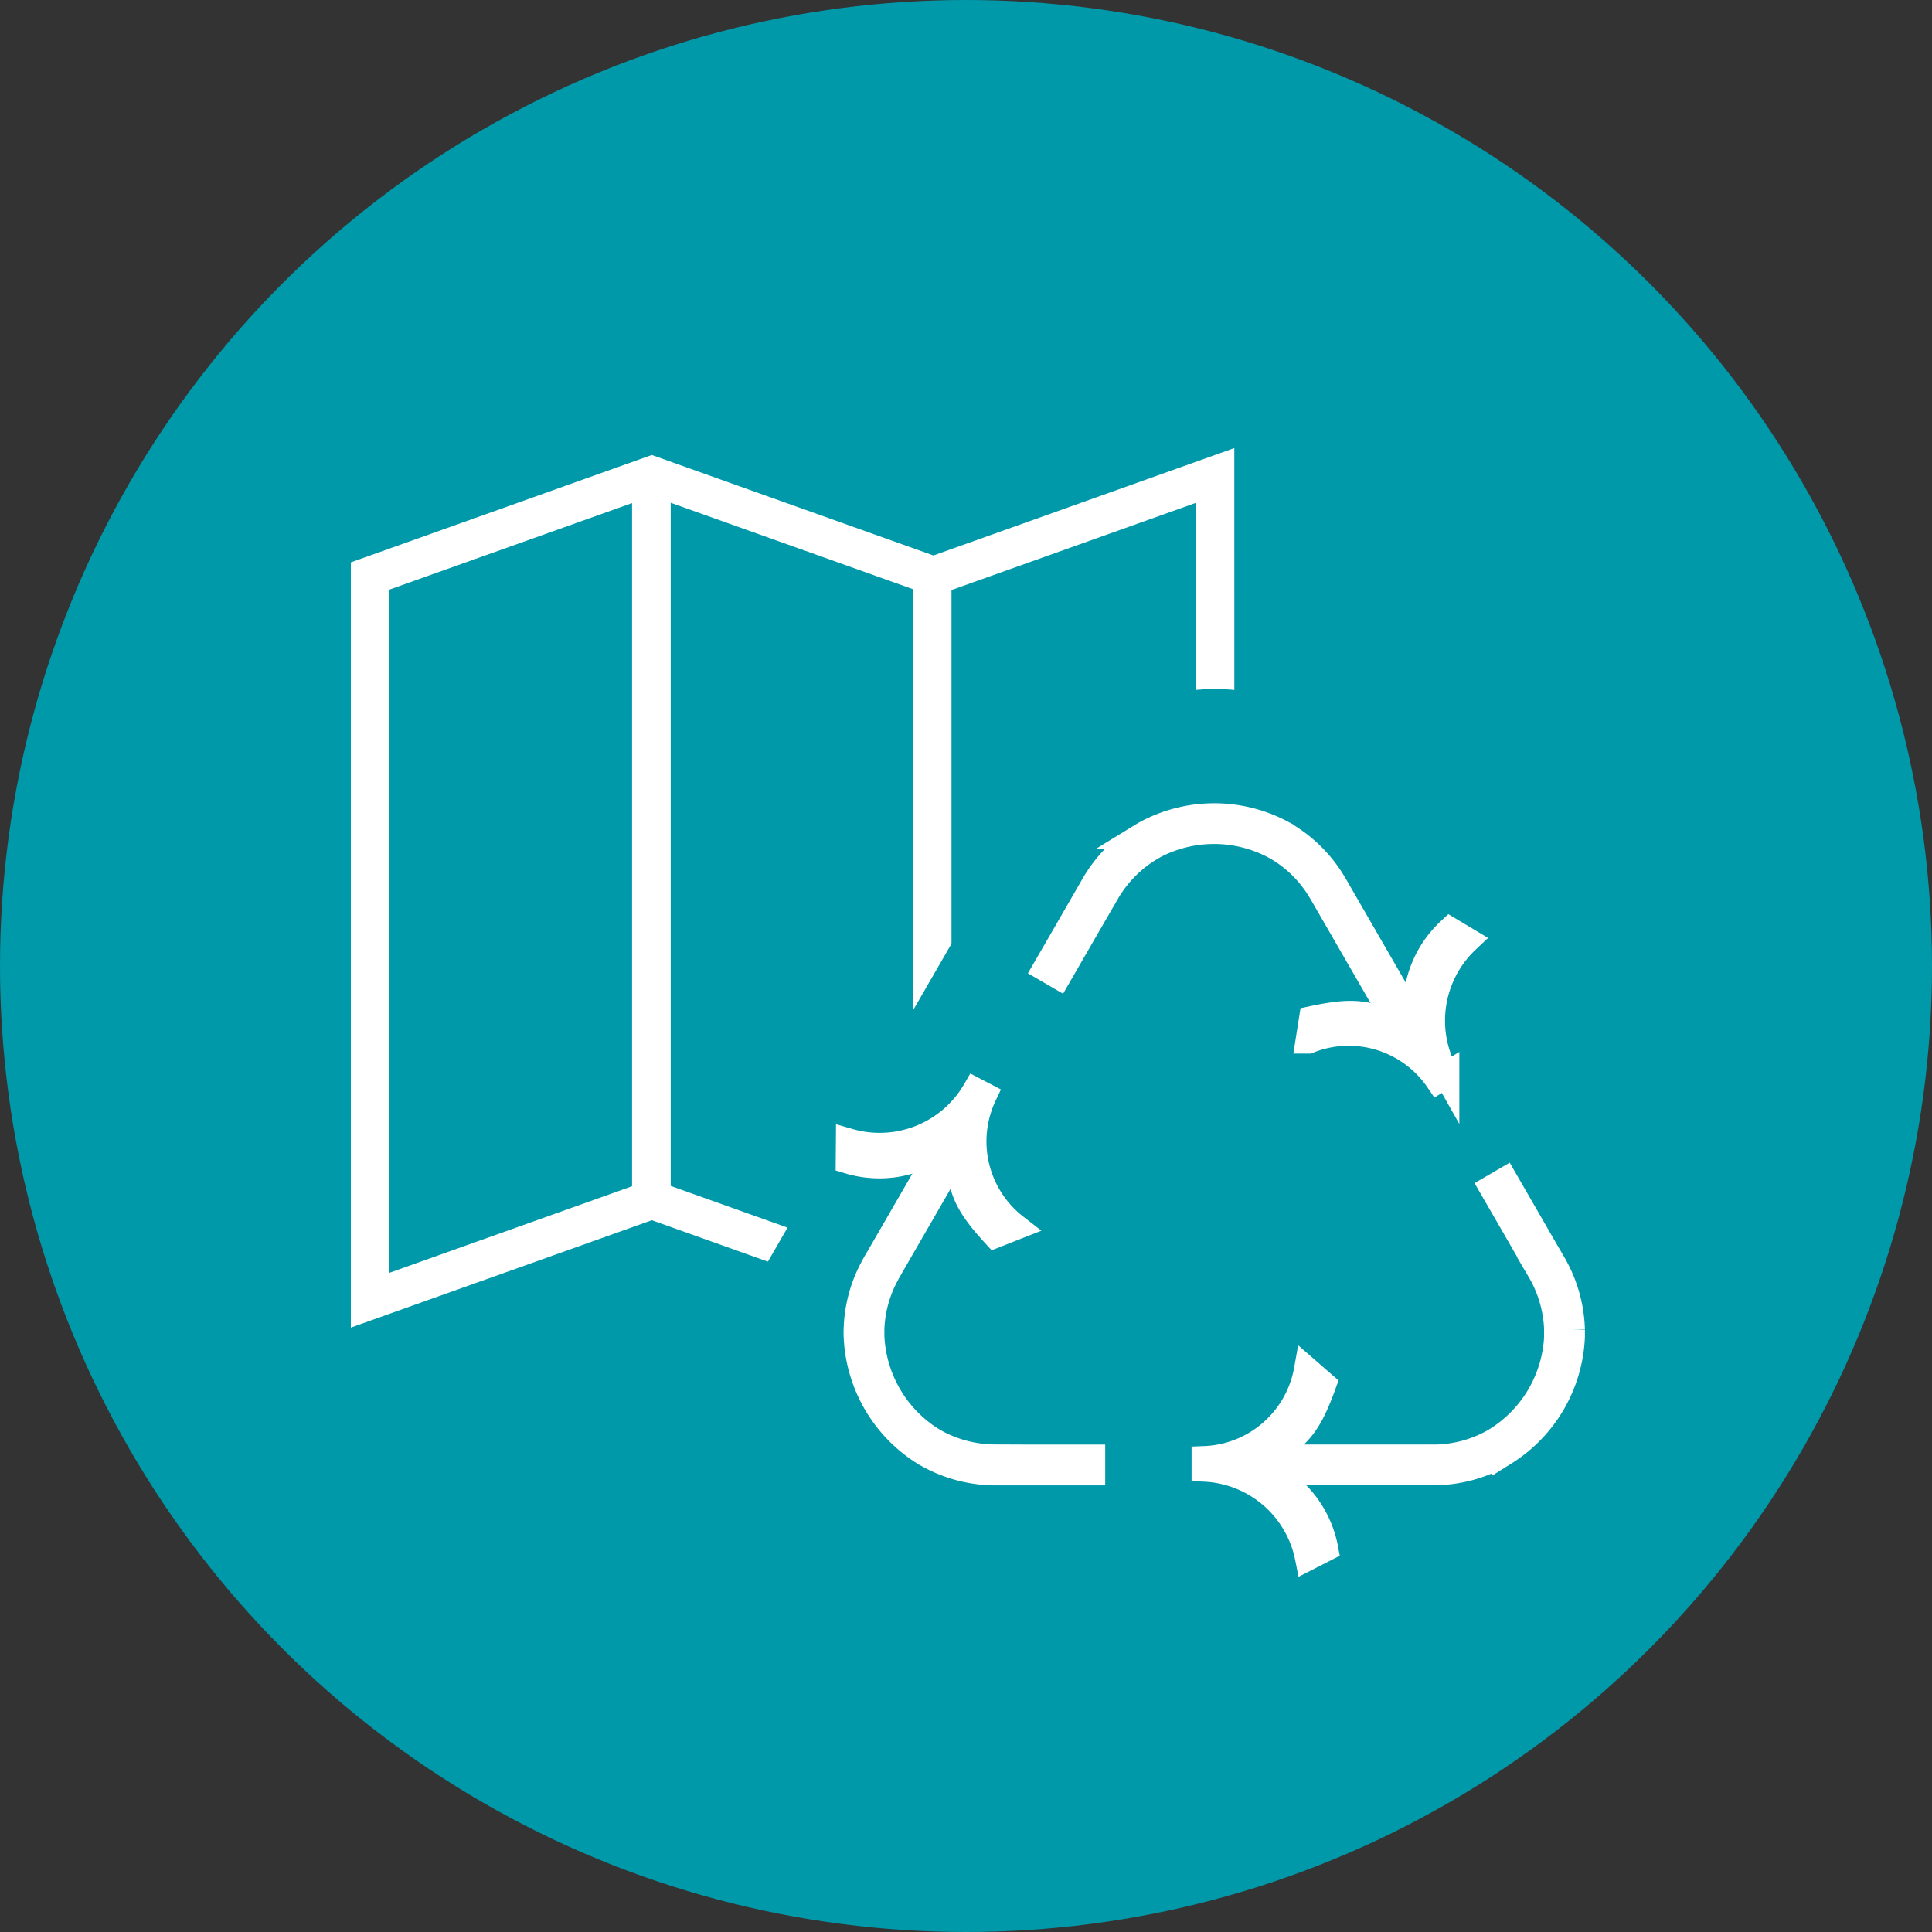
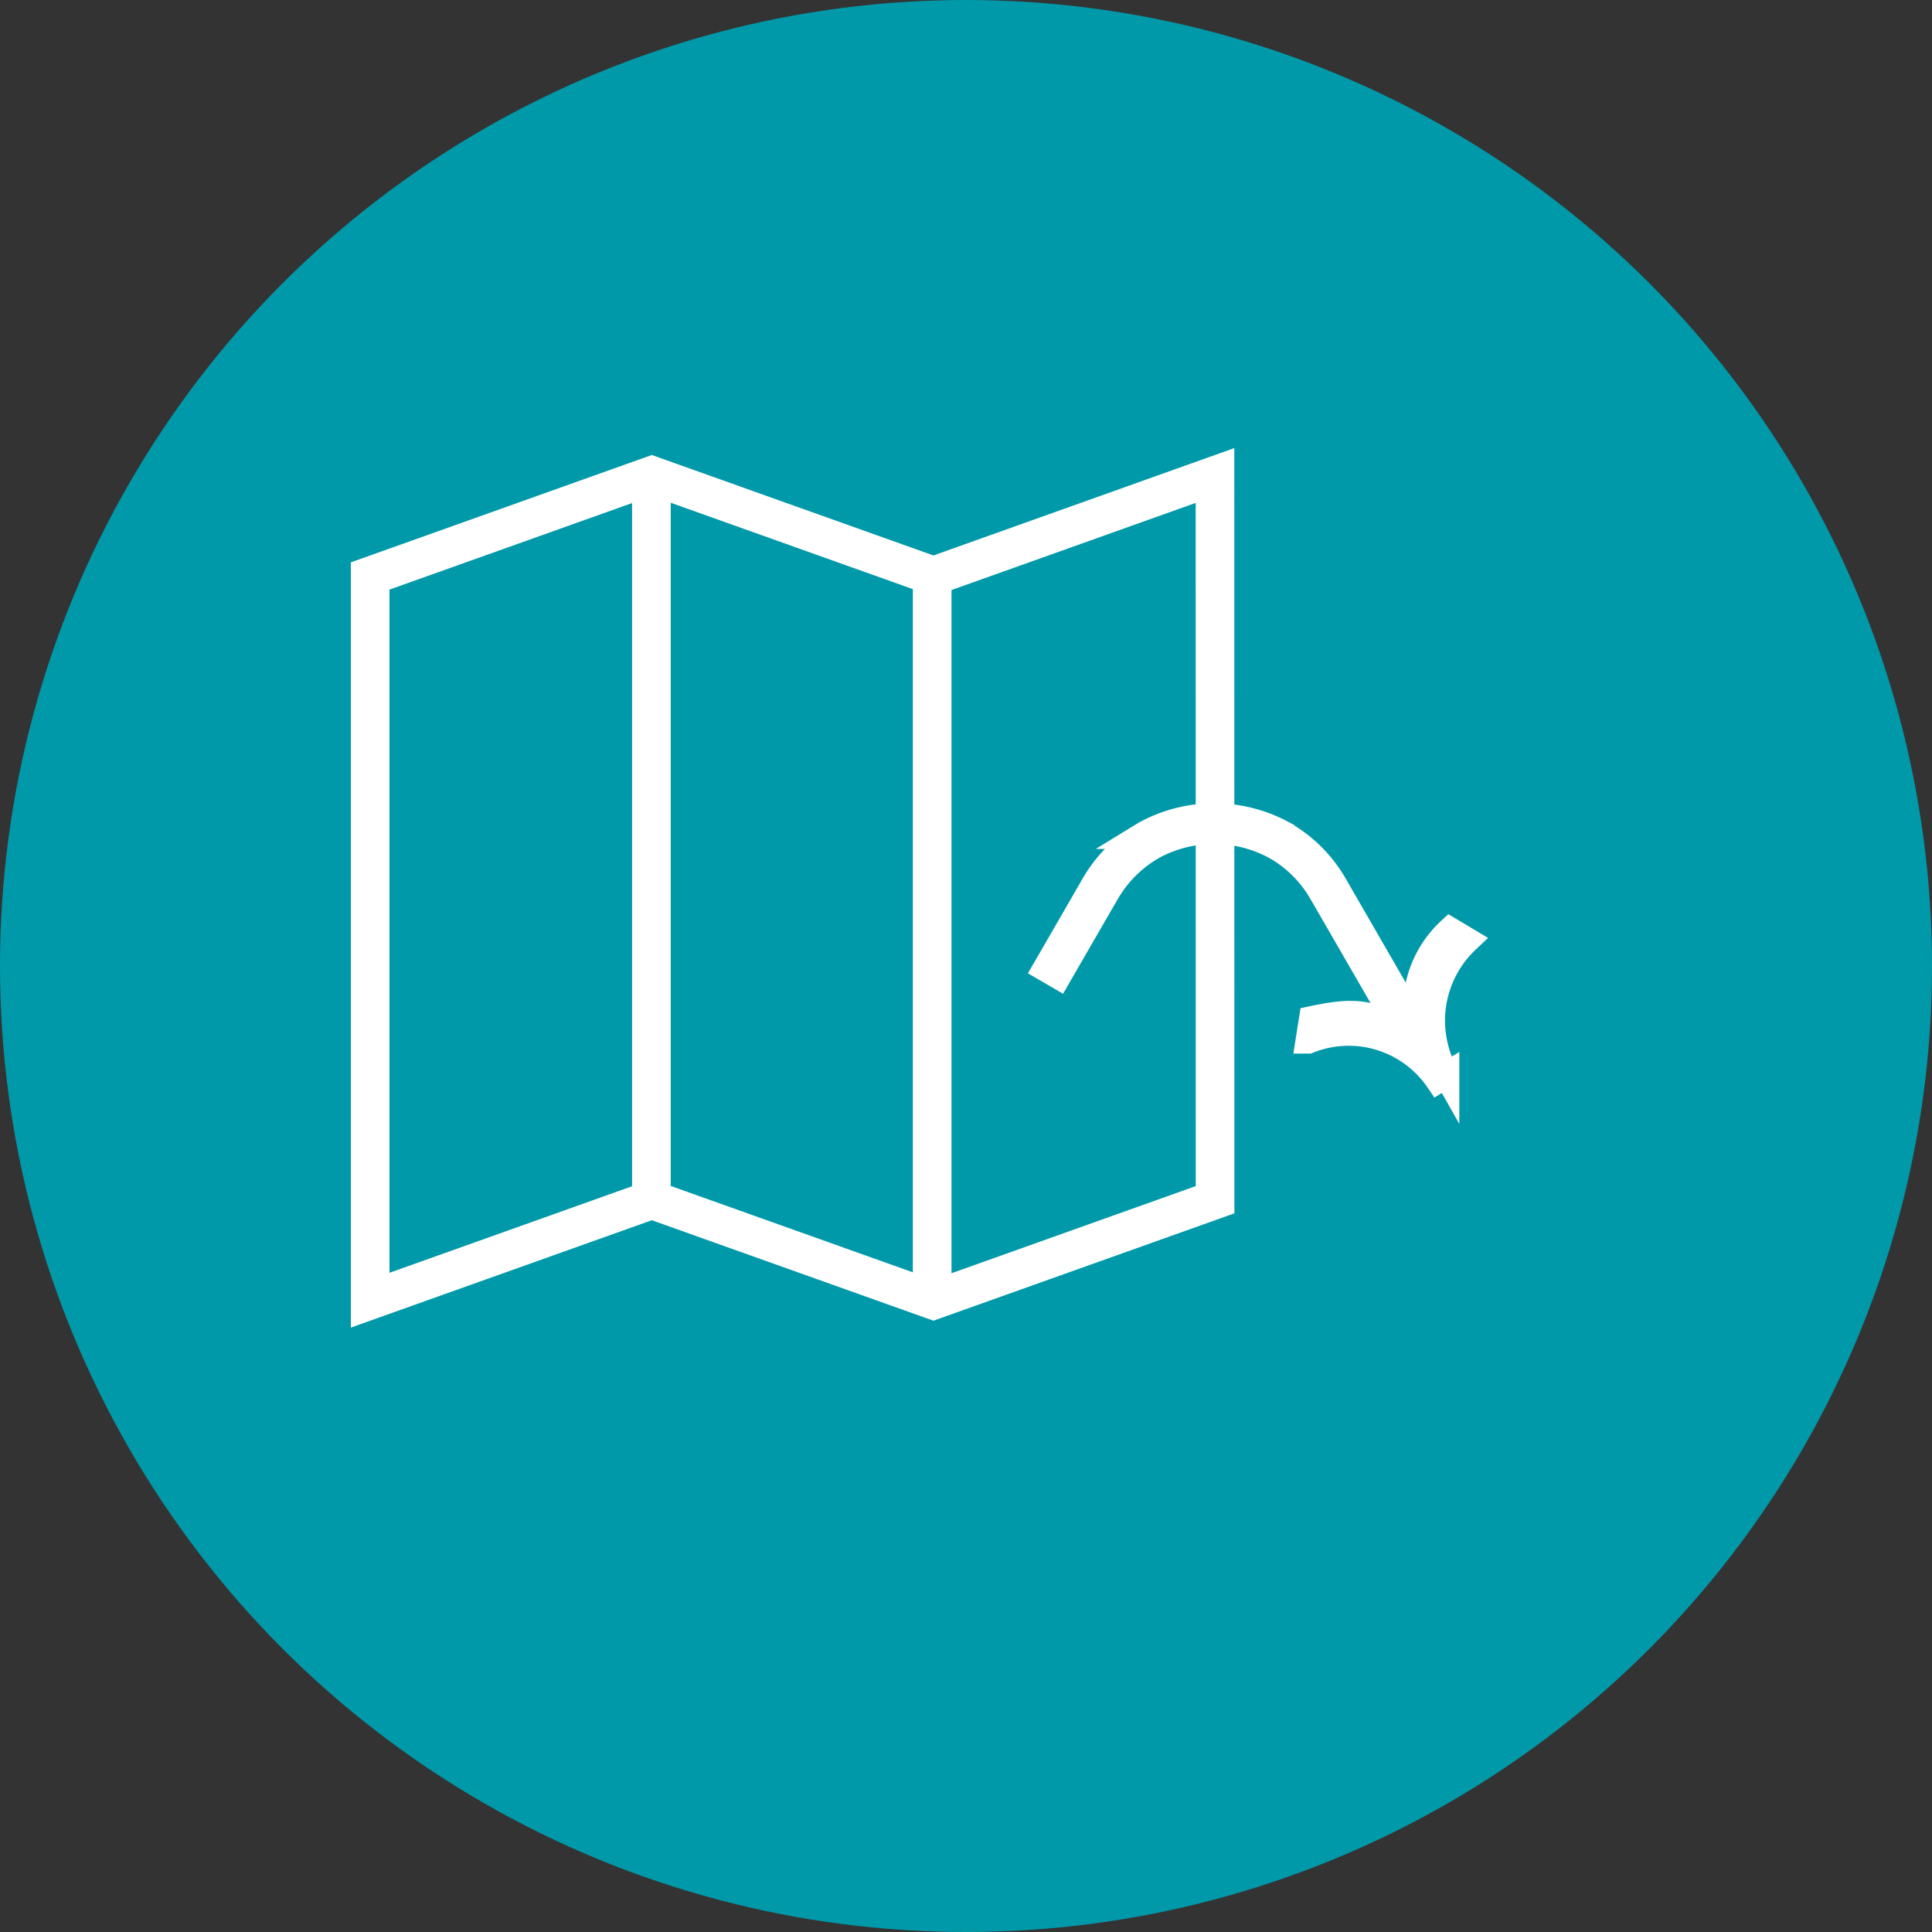
<svg xmlns="http://www.w3.org/2000/svg" width="75" height="75" viewBox="0 0 75 75">
  <rect x="0" y="0" width="75" height="75" fill="#333333" stroke="none" />
  <g id="Group_1770" data-name="Group 1770" transform="translate(-1161.001 -8064.819)">
    <circle id="Ellipse_112" data-name="Ellipse 112" cx="37.5" cy="37.5" r="37.5" transform="translate(1161.001 8064.819)" fill="#0099a9" />
    <g id="Group_1769" data-name="Group 1769" transform="translate(-3291.633 7625.811)">
      <g id="Group_1763" data-name="Group 1763" transform="translate(4467.003 457.466)">
        <path id="Path_1423" data-name="Path 1423" d="M4495.8,456.467l-10.93,3.9-10.933-3.9-10.933,3.9v28.114l10.933-3.9,10.933,3.9,10.933-3.9Z" transform="translate(-4463.003 -456.466)" fill="none" stroke="#fff" stroke-width="1.5" />
        <line id="Line_629" data-name="Line 629" y2="27.956" transform="translate(10.918 0.08)" fill="none" stroke="#fff" stroke-width="1.5" />
        <line id="Line_630" data-name="Line 630" y2="27.956" transform="translate(21.818 3.888)" fill="none" stroke="#fff" stroke-width="1.5" />
      </g>
      <g id="Group_1768" data-name="Group 1768" transform="translate(4481.166 465.753)">
-         <path id="Path_1424" data-name="Path 1424" d="M4495.234,466.525l-10.8,18.7a7.829,7.829,0,0,0,6.781,11.743h21.59a7.829,7.829,0,0,0,6.78-11.743l-10.795-18.7A7.829,7.829,0,0,0,4495.234,466.525Z" transform="translate(-4483.377 -462.611)" fill="#0099a9" />
        <g id="Group_1764" data-name="Group 1764" transform="translate(4.41 15.592)">
-           <path id="Path_1425" data-name="Path 1425" d="M4491.735,475.772l-.338-.176a4.291,4.291,0,0,1-4.911,1.968l-.006.761a4.113,4.113,0,0,0,4.411-1.373c-.281,2.194.013,2.87,1.278,4.25l.794-.312A4.2,4.2,0,0,1,4491.735,475.772Z" transform="translate(-4486.479 -475.595)" fill="#fff" stroke="#fff" stroke-width="1" />
-         </g>
+           </g>
        <g id="Group_1765" data-name="Group 1765" transform="translate(22.261 9.361)">
          <path id="Path_1426" data-name="Path 1426" d="M4507.351,475.892l.324-.2a4.288,4.288,0,0,1,.792-5.231l-.654-.391a4.116,4.116,0,0,0-1.051,4.5c-1.749-1.355-2.48-1.444-4.312-1.053l-.133.843A4.2,4.2,0,0,1,4507.351,475.892Z" transform="translate(-4502.317 -470.067)" fill="#fff" stroke="#fff" stroke-width="1" />
        </g>
        <g id="Group_1766" data-name="Group 1766" transform="translate(18.224 26.44)">
-           <path id="Path_1427" data-name="Path 1427" d="M4498.736,488.672v.381a4.287,4.287,0,0,1,4.013,3.447l.679-.346a4.116,4.116,0,0,0-3.255-3.279c2.076-.763,2.54-1.336,3.181-3.1l-.644-.56A4.2,4.2,0,0,1,4498.736,488.672Z" transform="translate(-4498.735 -485.22)" fill="#fff" stroke="#fff" stroke-width="1" />
-         </g>
+           </g>
        <g id="Group_1767" data-name="Group 1767" transform="translate(4.712 4.938)">
-           <path id="Path_1428" data-name="Path 1428" d="M4492.19,489.686a4.841,4.841,0,0,1-2.263-.536c-.118-.062-.231-.129-.344-.2a5,5,0,0,1-2.248-3.978c0-.091,0-.175,0-.268a4.8,4.8,0,0,1,.584-2.127c.047-.09.1-.178.15-.267l.022-.04,3.023-5.237-.5-.289L4487.576,482c-.061.1-.123.211-.18.318a5.347,5.347,0,0,0-.643,2.39c0,.094-.006.174,0,.259a5.591,5.591,0,0,0,2.6,4.522c.076.046.151.089.23.132a5.381,5.381,0,0,0,2.616.654l.382,0h.926l2.4,0v-.583h-2.224C4492.891,489.689,4492.19,489.686,4492.19,489.686Z" transform="translate(-4486.747 -464.796)" fill="#fff" stroke="#fff" stroke-width="1" />
-           <path id="Path_1429" data-name="Path 1429" d="M4511.976,481.892s-.293-.5-.595-1.026l-1.258-2.181-.5.291.962,1.665c.484.84.888,1.544.888,1.544a4.859,4.859,0,0,1,.666,2.227c0,.134,0,.265,0,.4a5,5,0,0,1-2.32,3.937c-.085.051-.153.094-.232.135a4.791,4.791,0,0,1-2.133.558c-.108,0-.216,0-.325,0h-6.182v.58h6.166c.125,0,.25,0,.375,0a5.367,5.367,0,0,0,2.392-.637c.089-.048.157-.086.225-.127a5.586,5.586,0,0,0,2.62-4.51h0c0-.089,0-.176,0-.264A5.406,5.406,0,0,0,4511.976,481.892Z" transform="translate(-4484.943 -464.549)" fill="#fff" stroke="#fff" stroke-width="1" />
          <path id="Path_1430" data-name="Path 1430" d="M4502.364,467.433a4.767,4.767,0,0,1,1.55,1.569c.058.092.112.186.166.281l3.053,5.287.509-.278L4504.588,469c-.061-.108-.122-.215-.187-.319a5.35,5.35,0,0,0-1.748-1.754c-.087-.053-.152-.094-.222-.132a5.583,5.583,0,0,0-5.215-.012c-.079.042-.153.086-.228.132a5.379,5.379,0,0,0-1.875,1.939s-.606,1.055-1.852,3.208l.5.291c1.244-2.156,1.854-3.207,1.854-3.207a4.846,4.846,0,0,1,1.6-1.69c.113-.072.227-.136.345-.2a4.994,4.994,0,0,1,4.569.041C4502.217,467.347,4502.289,467.386,4502.364,467.433Z" transform="translate(-4485.919 -466.143)" fill="#fff" stroke="#fff" stroke-width="1" />
        </g>
      </g>
    </g>
  </g>
</svg>